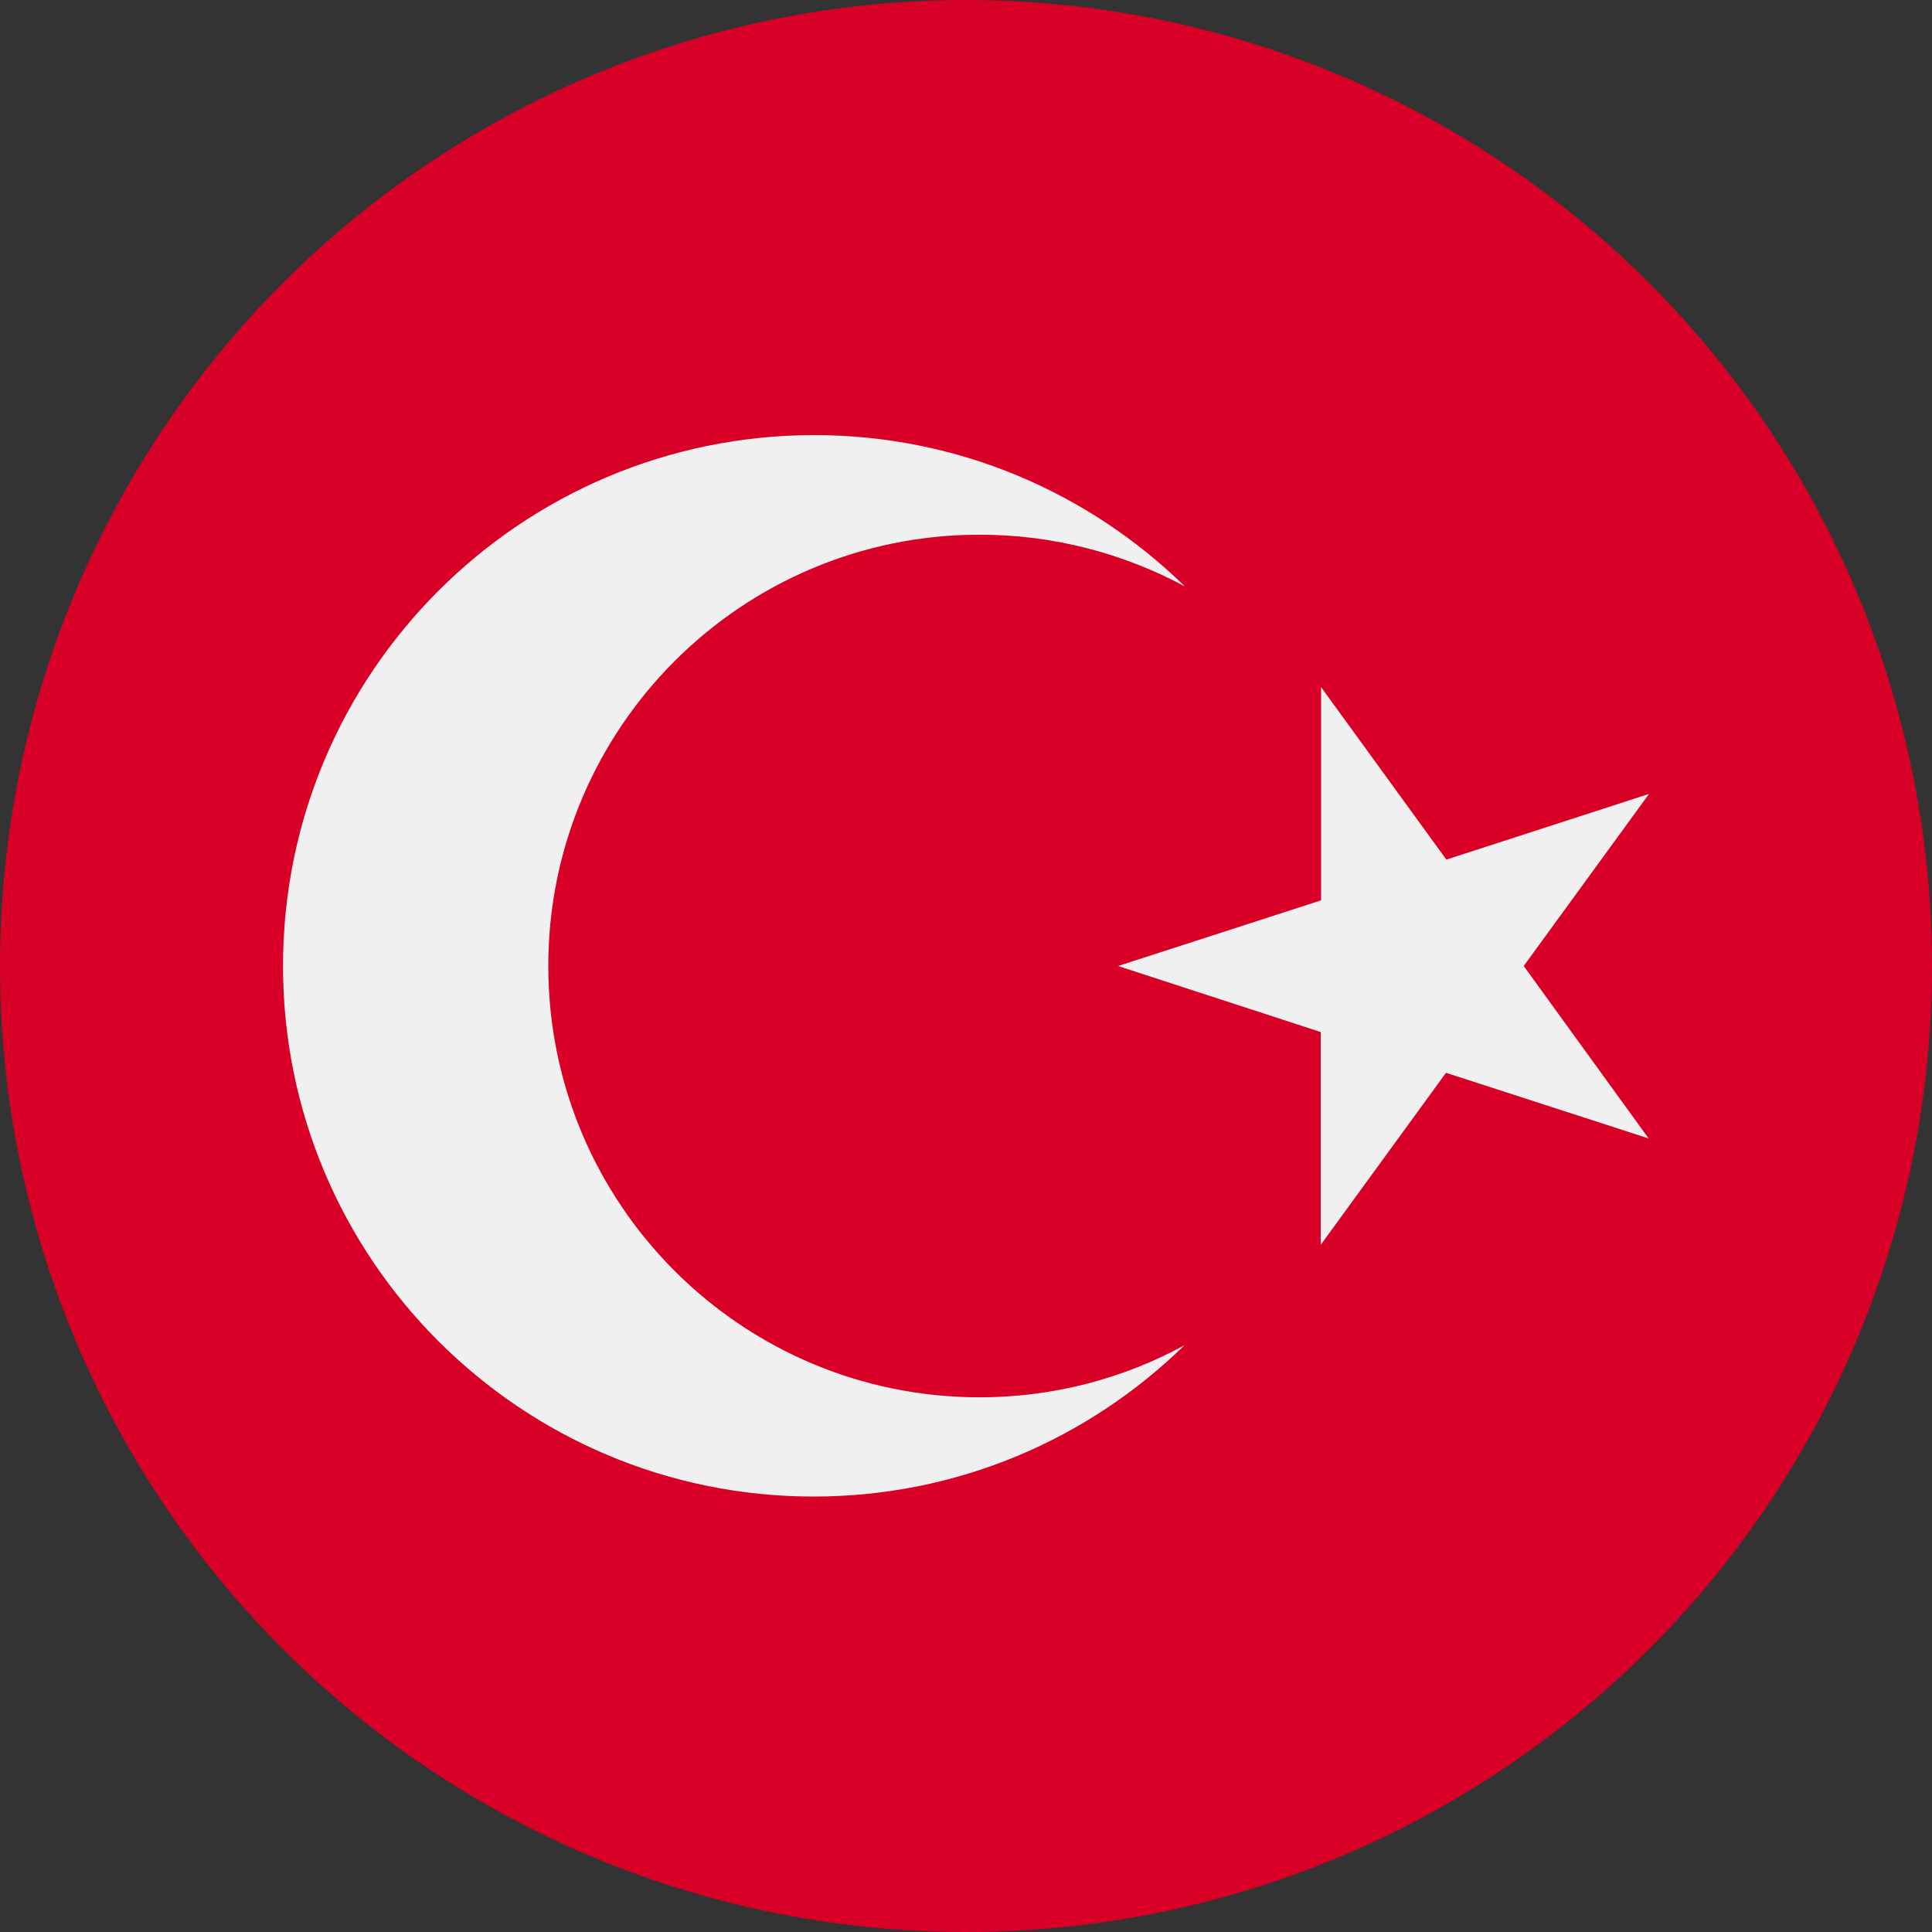
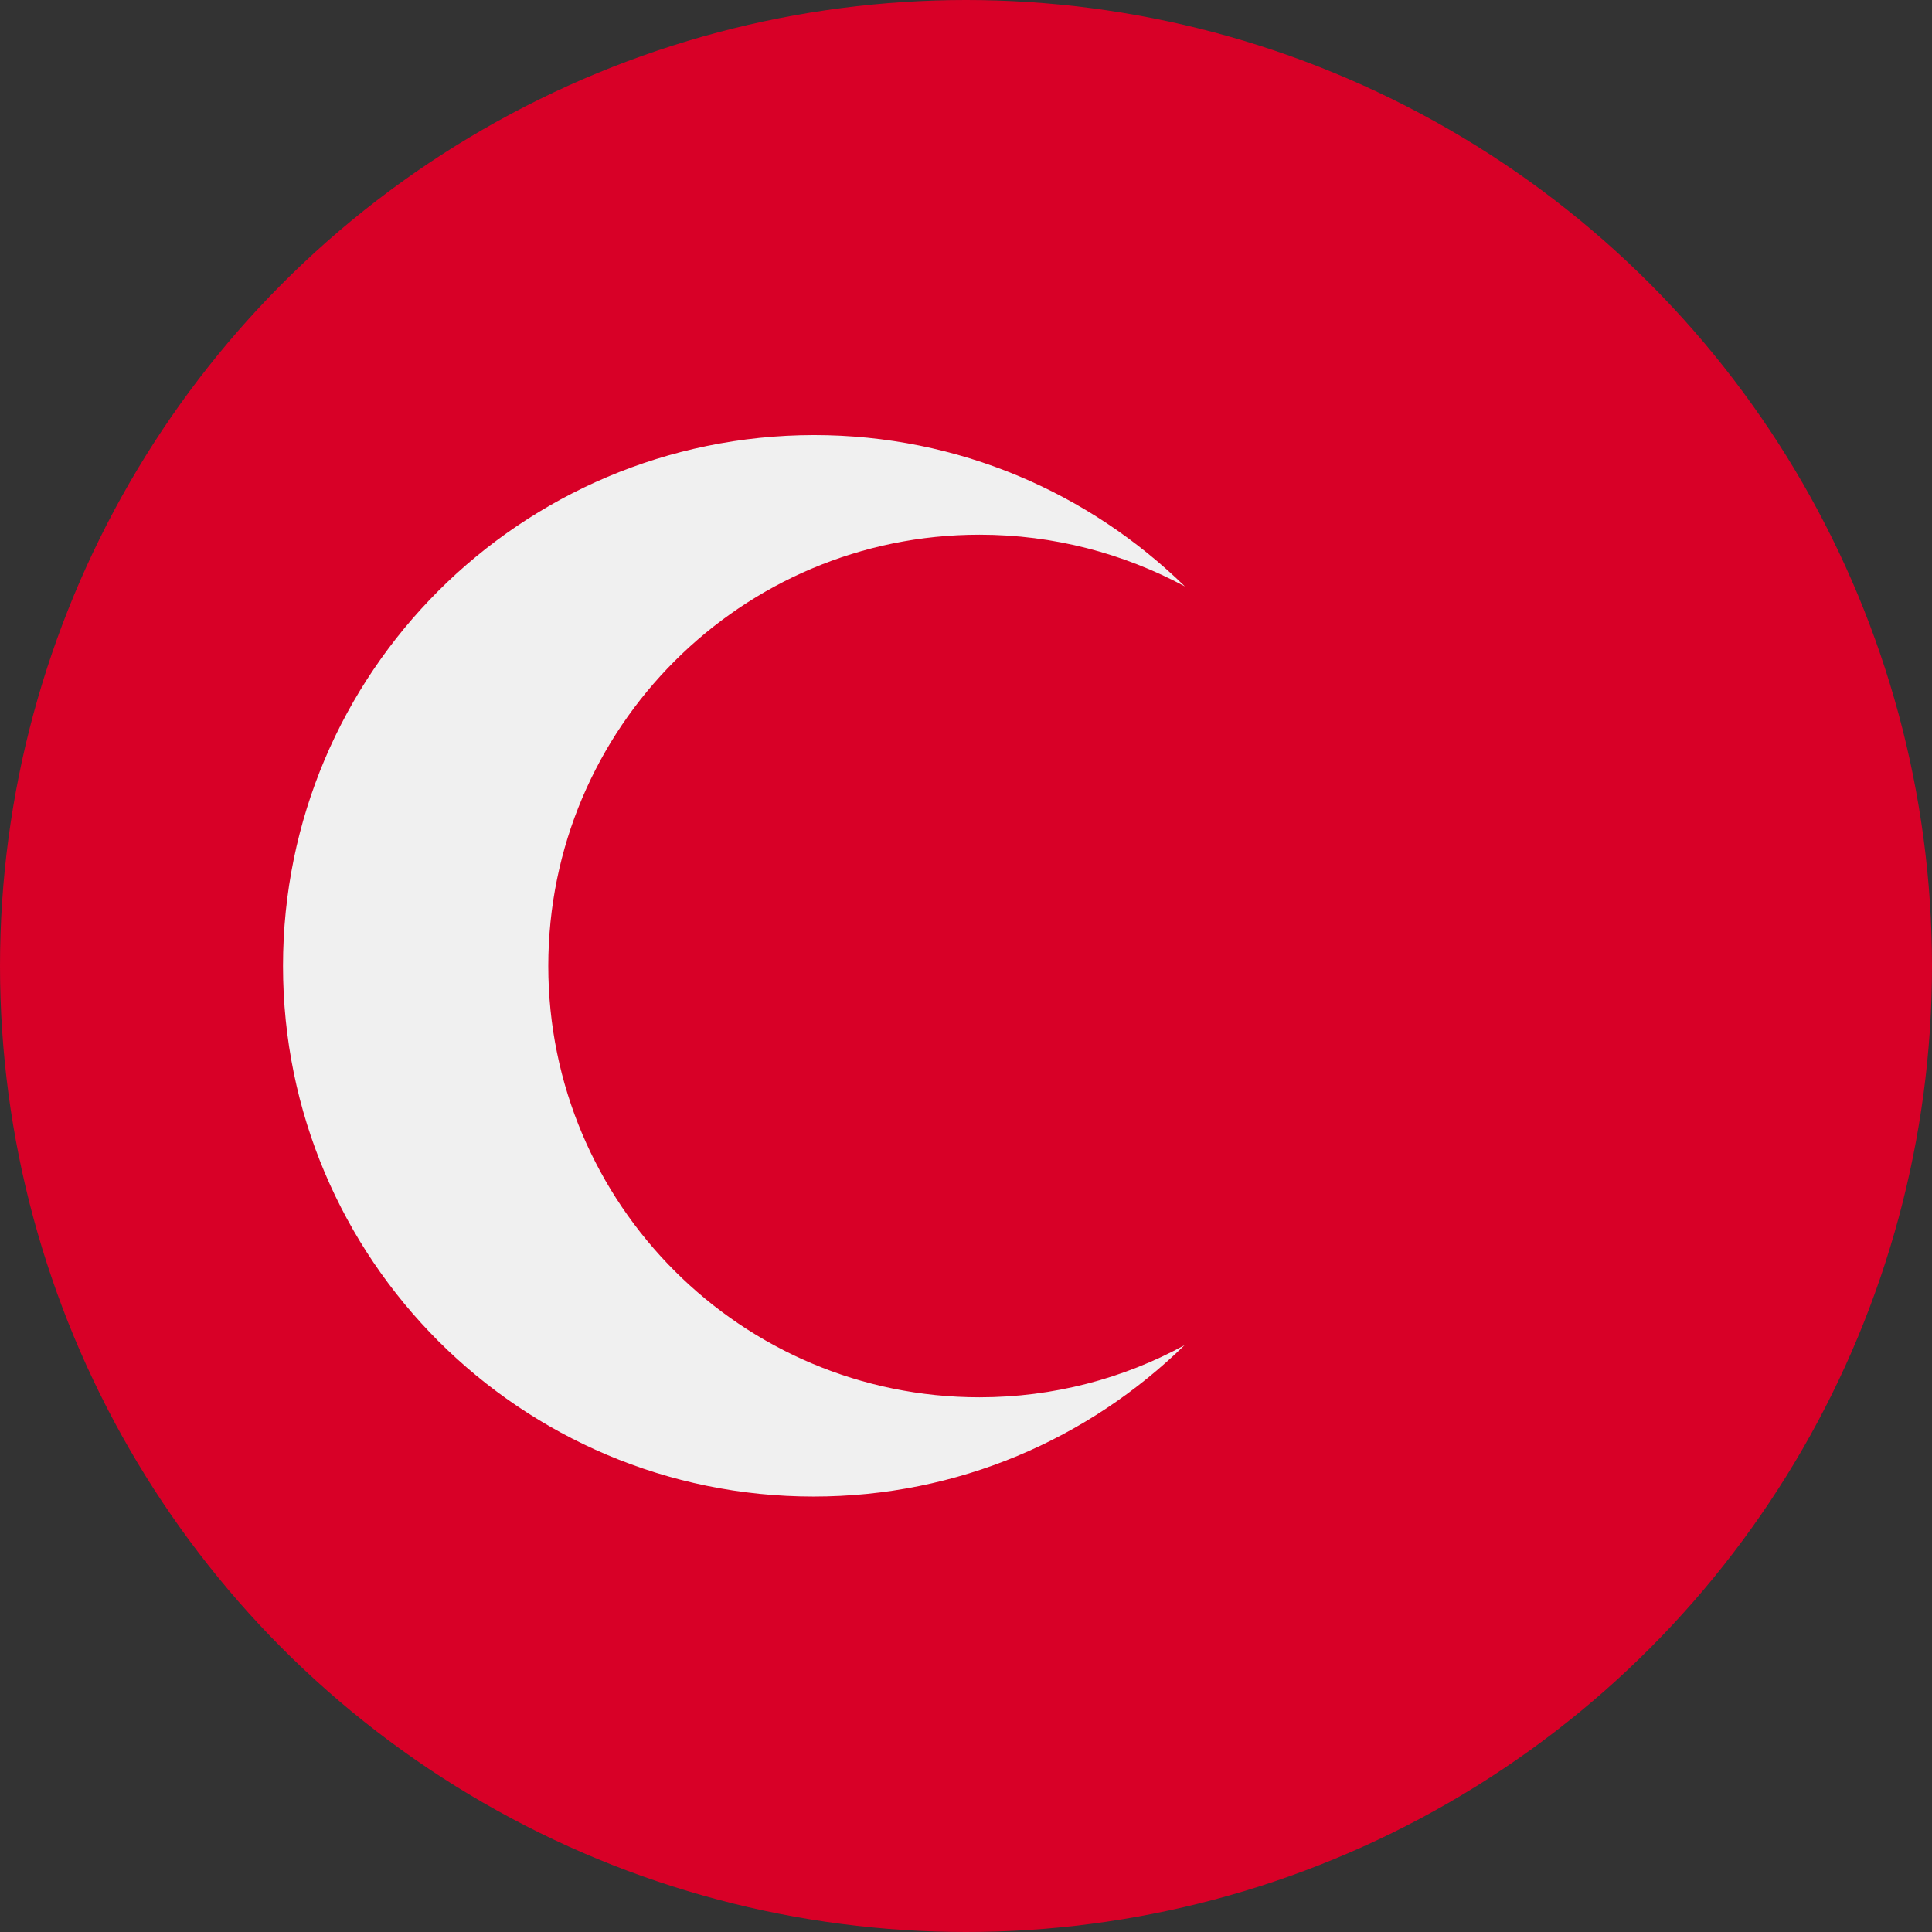
<svg xmlns="http://www.w3.org/2000/svg" version="1.1" id="Layer_1" x="0px" y="0px" viewBox="0 0 512 512" style="enable-background:new 0 0 512 512;" xml:space="preserve">
  <rect x="0" y="0" width="512" height="512" fill="#333333" stroke="none" />
  <style type="text/css">
	.st0{fill:#D80027;}
	.st1{fill:#F0F0F0;}
</style>
  <circle class="st0" cx="256" cy="256" r="256" />
  <g>
-     <polygon class="st1" points="350.1,182.1 383.3,227.8 437,210.4 403.8,256 436.9,301.7 383.2,284.3 350,329.9 350,273.5 296.3,256    350.1,238.6  " />
    <path class="st1" d="M259.6,370.3c-63.1,0-114.3-51.2-114.3-114.3s51.2-114.3,114.3-114.3c19.7,0,38.2,5,54.4,13.7   c-25.4-24.8-60-40.1-98.3-40.1C138,115.4,75,178.3,75,256s63,140.6,140.6,140.6c38.3,0,72.9-15.3,98.3-40.1   C297.8,365.3,279.2,370.3,259.6,370.3z" />
  </g>
</svg>